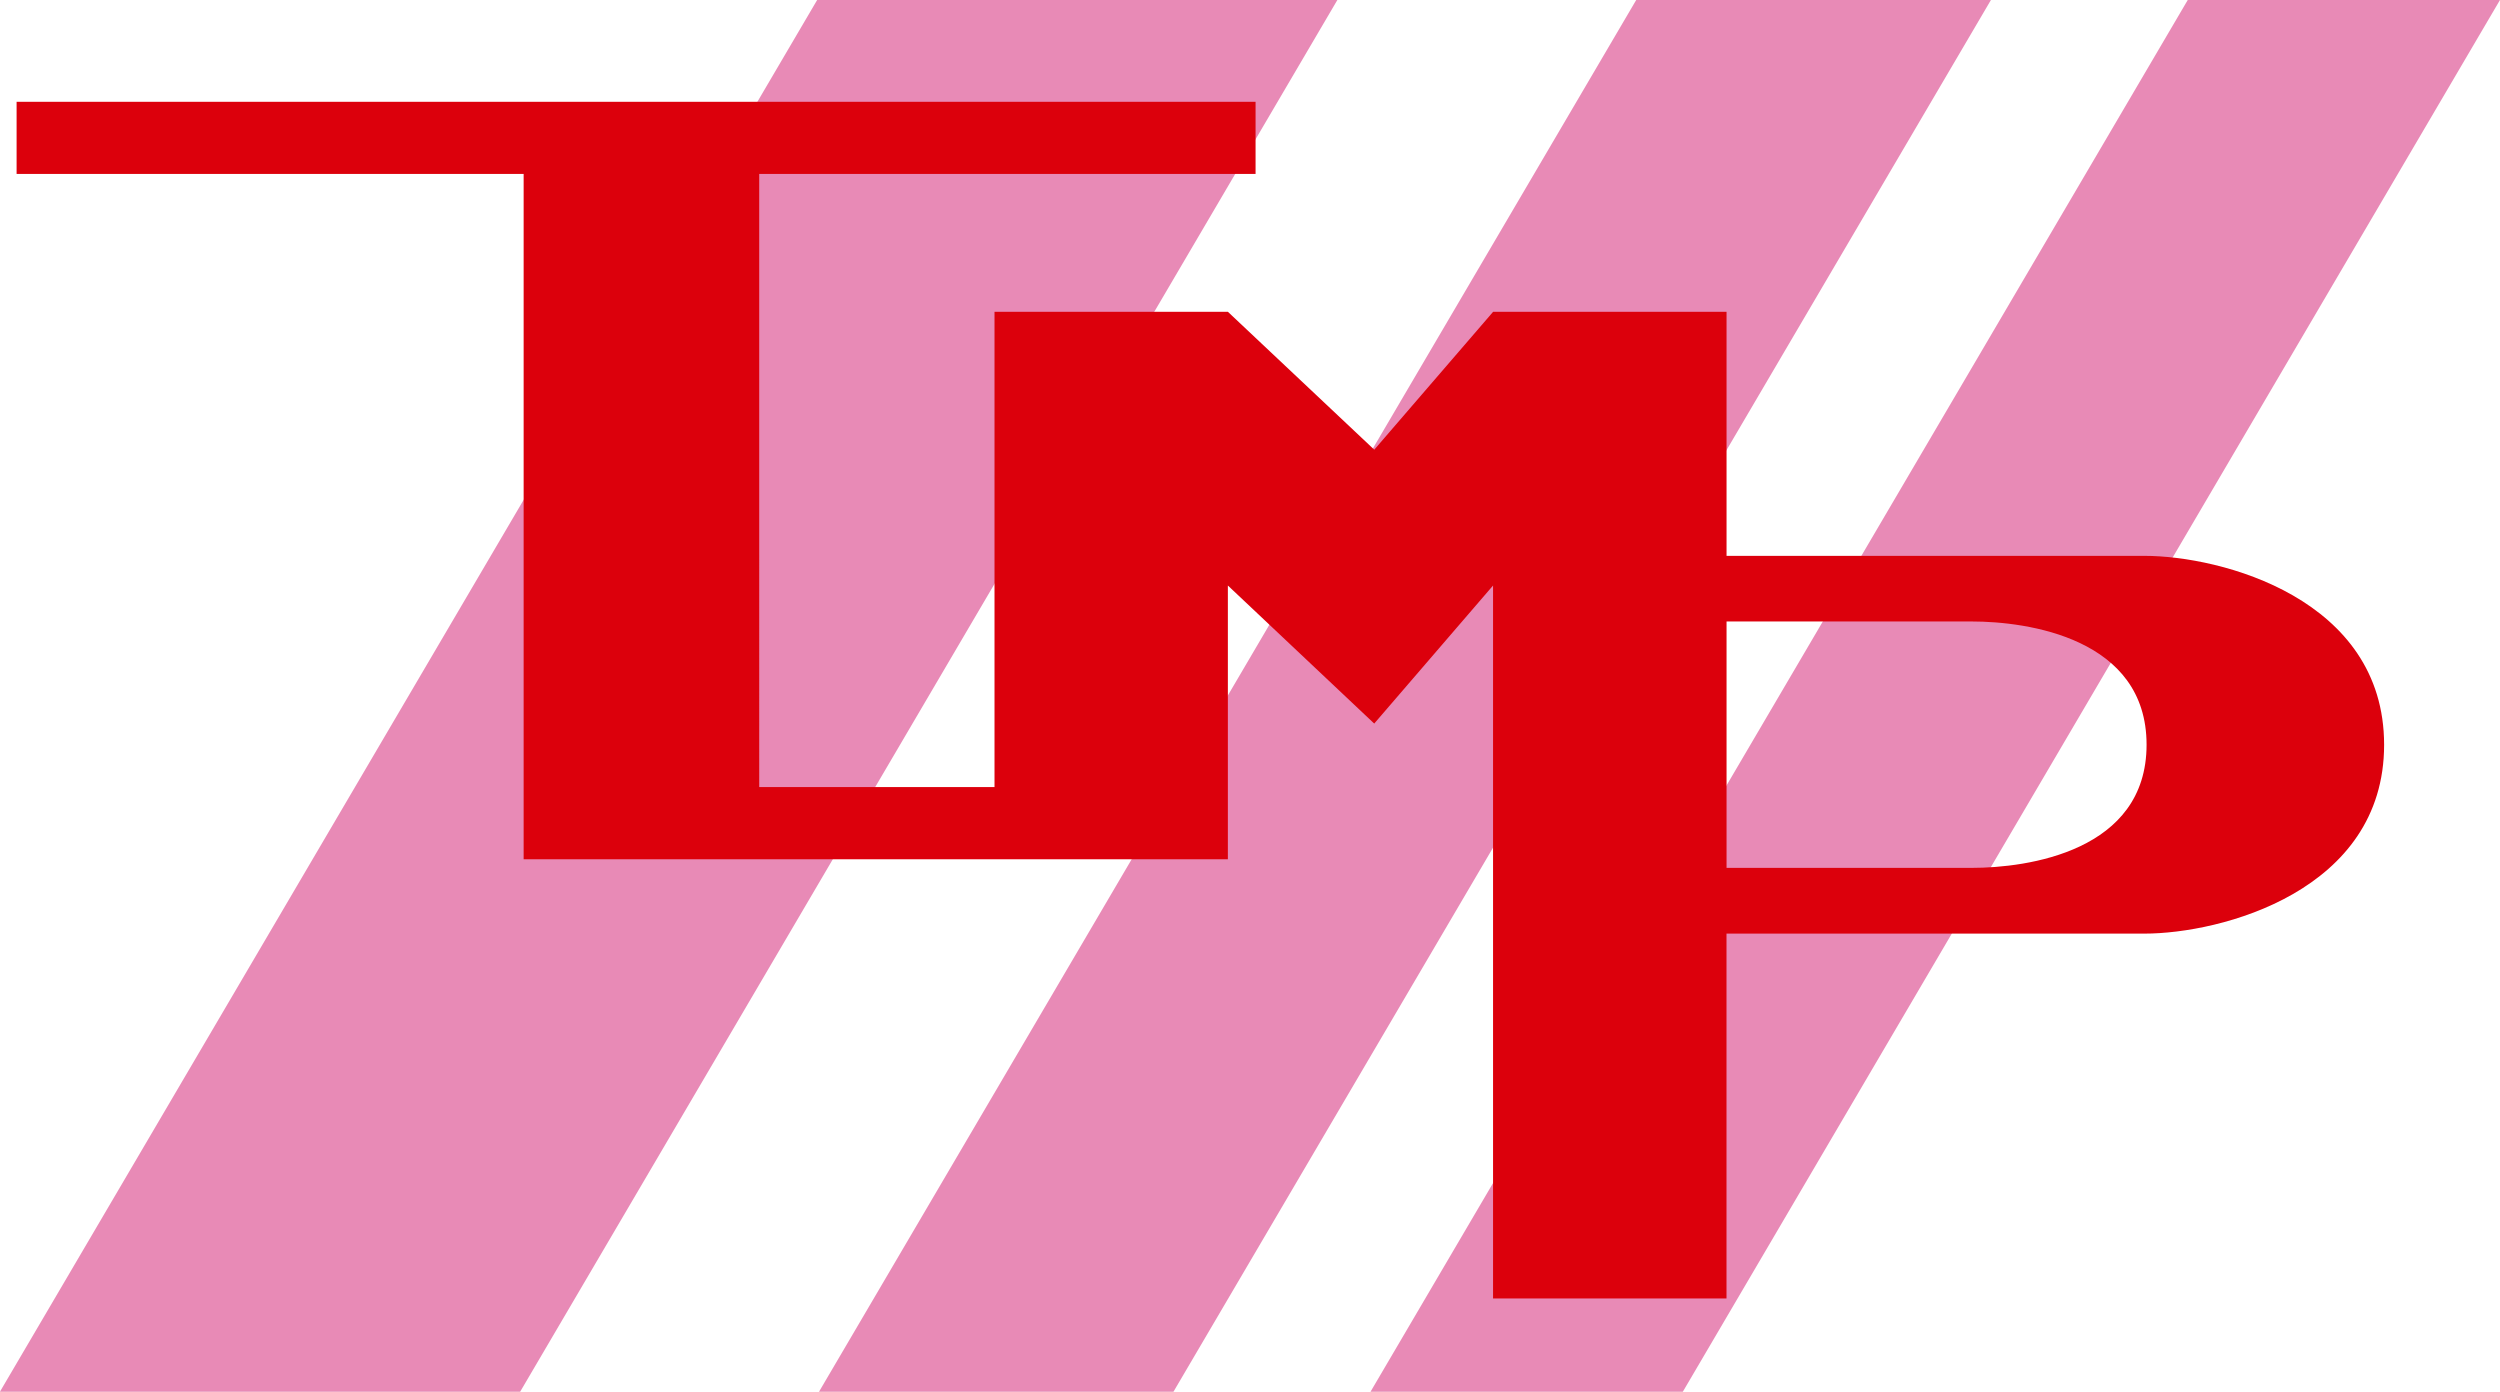
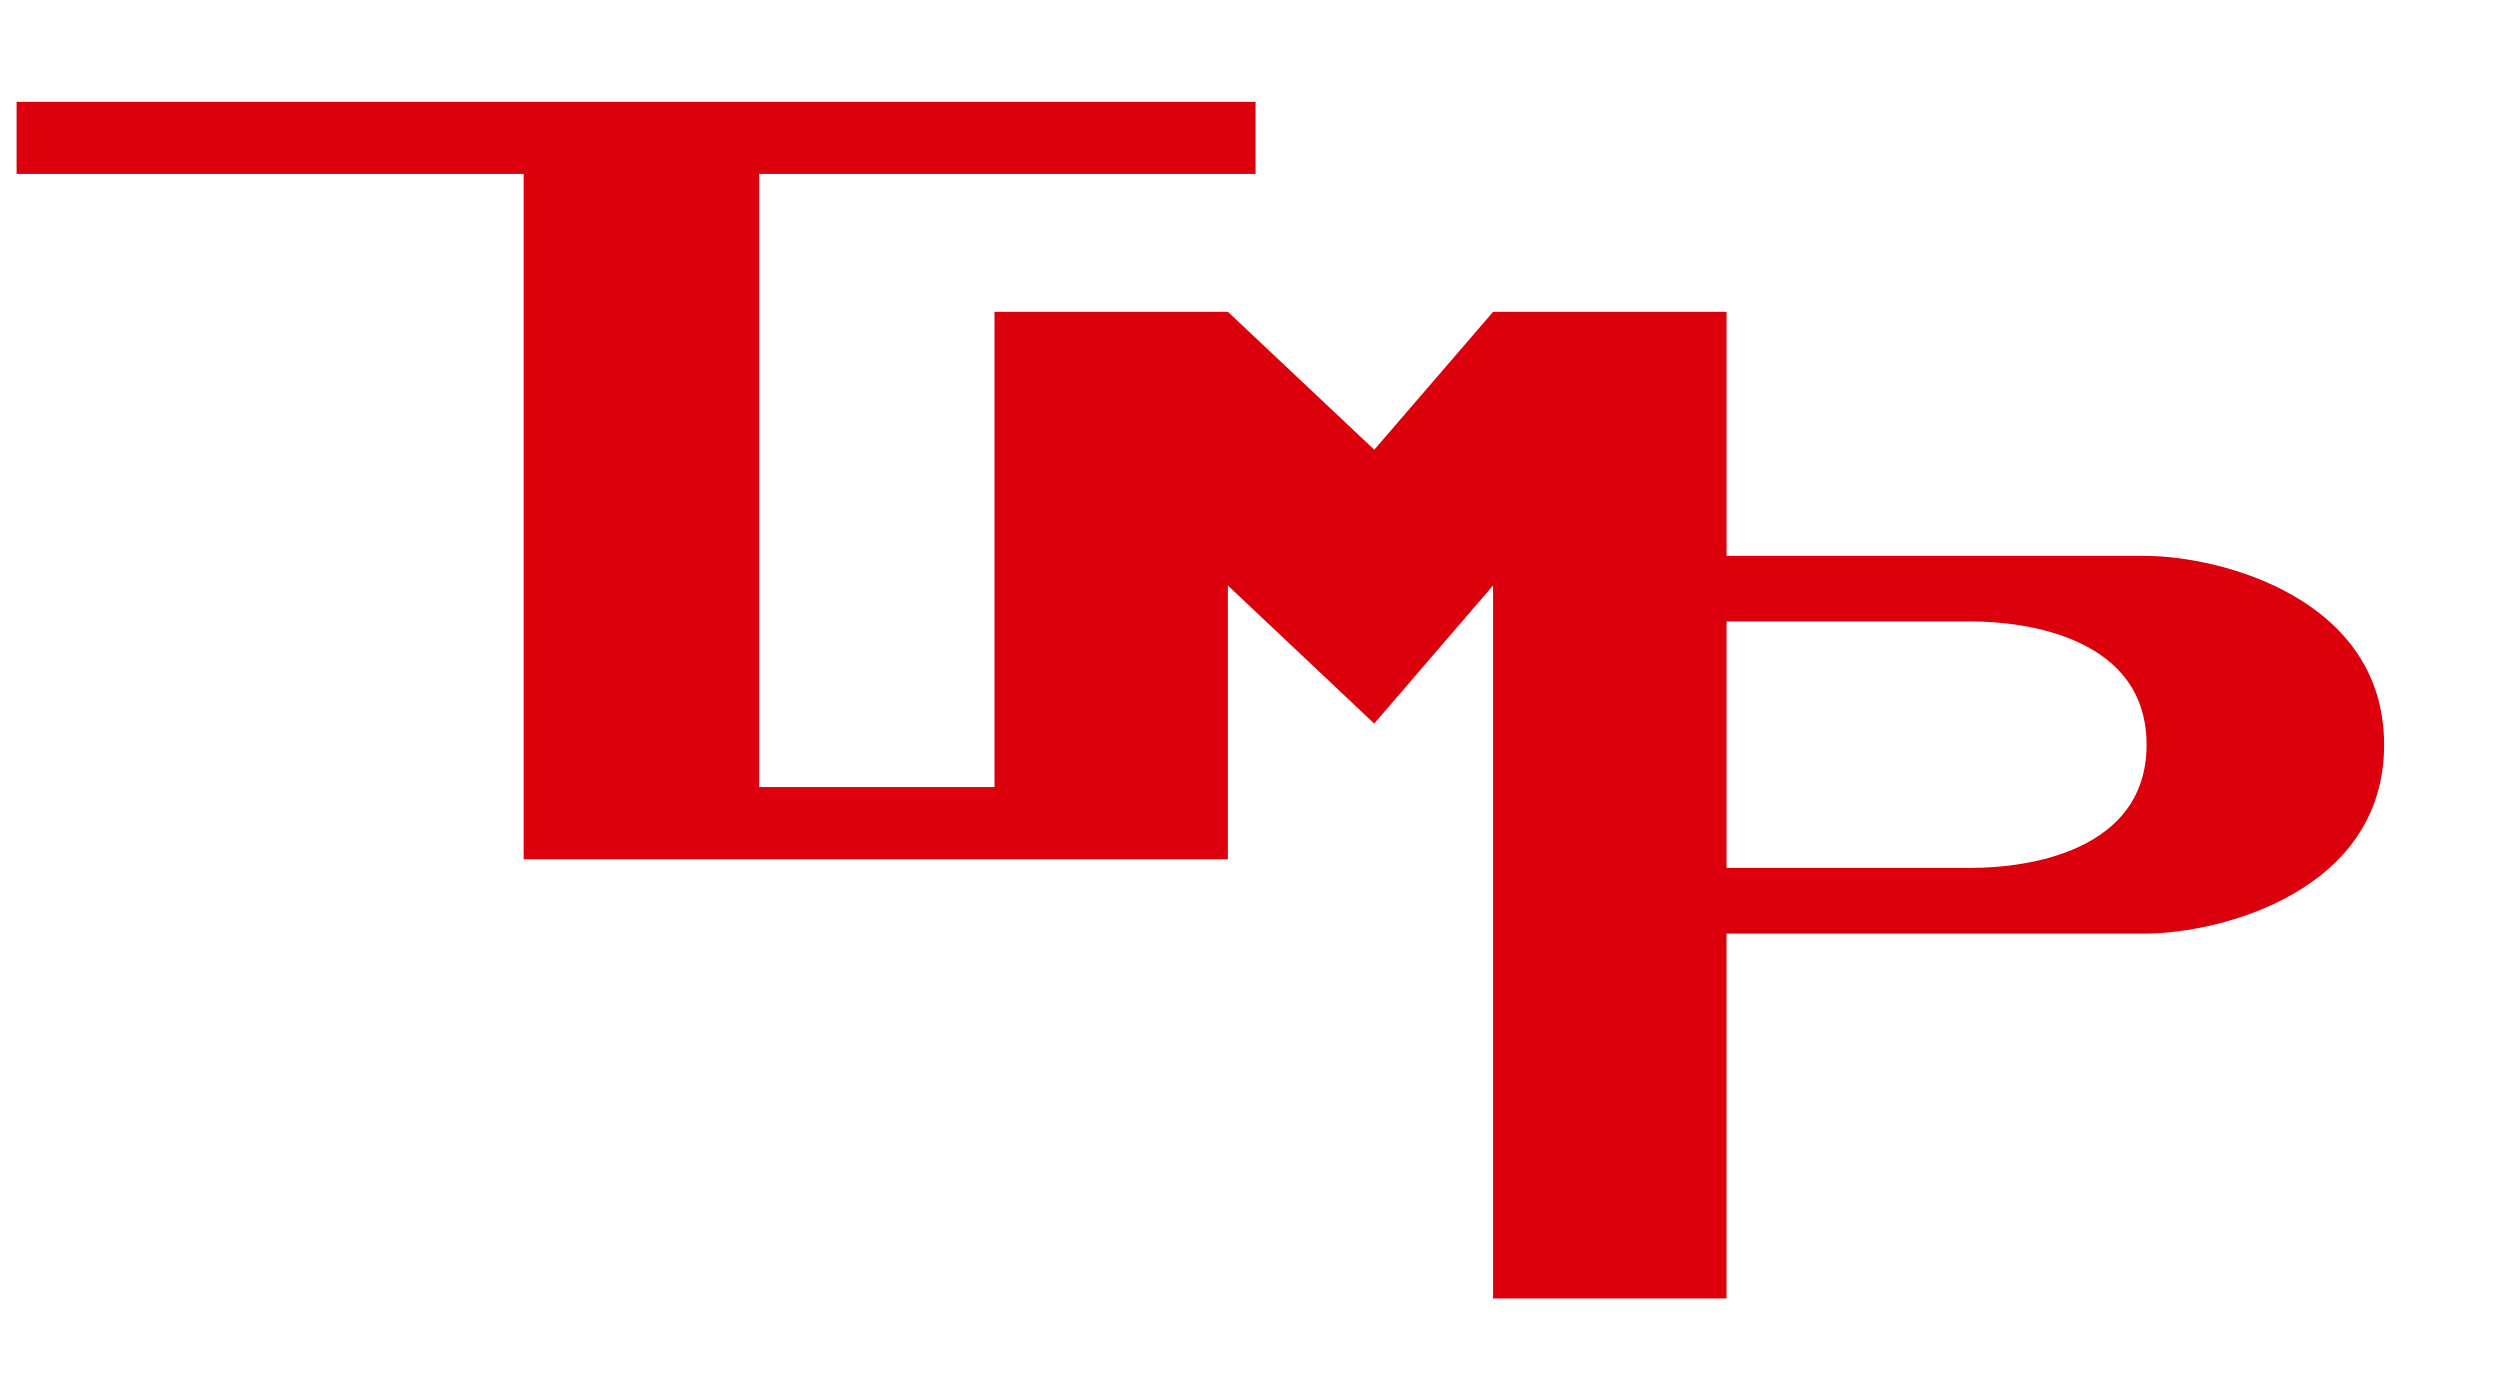
<svg xmlns="http://www.w3.org/2000/svg" preserveAspectRatio="none" width="104.69" height="58.283" viewBox="0 0 104.69 58.283">
  <g id="グループ_2" data-name="グループ 2" transform="translate(-1256.018 -723.32)">
-     <path id="パス_1" data-name="パス 1" d="M1277.8,781.6h-21.785l34.224-58.283h21.784Z" transform="translate(0 0)" fill="#e88ab6" />
-     <path id="パス_2" data-name="パス 2" d="M1304.222,781.6h-14.843L1323.6,723.32h14.854Z" transform="translate(0.936 0)" fill="#e88ab6" />
-     <path id="パス_3" data-name="パス 3" d="M1324.922,781.6h-13.078l34.224-58.283h13.075Z" transform="translate(1.566 0)" fill="#e88ab6" />
    <g id="グループ_1" data-name="グループ 1" transform="translate(1256.713 727.582)">
      <path id="パス_4" data-name="パス 4" d="M1345.8,746.481h-17.5V736.262h-9.776l-4.976,5.774-6.129-5.774h-9.774v19.9h-9.853V730.488h20.785v-3.022h-51.883v3.022h21.233v28.7h29.49V747.723l6.129,5.781,4.976-5.781v29.856h9.776V762.3h17.5c3.2,0,10.038-1.777,10.038-7.907S1349,746.481,1345.8,746.481Zm-7.231,13.067H1328.3V749.229h10.27c2.332,0,7.319.693,7.319,5.161S1340.9,759.547,1338.569,759.547Z" transform="translate(-1256.694 -727.466)" fill="#dc000c" />
    </g>
  </g>
</svg>